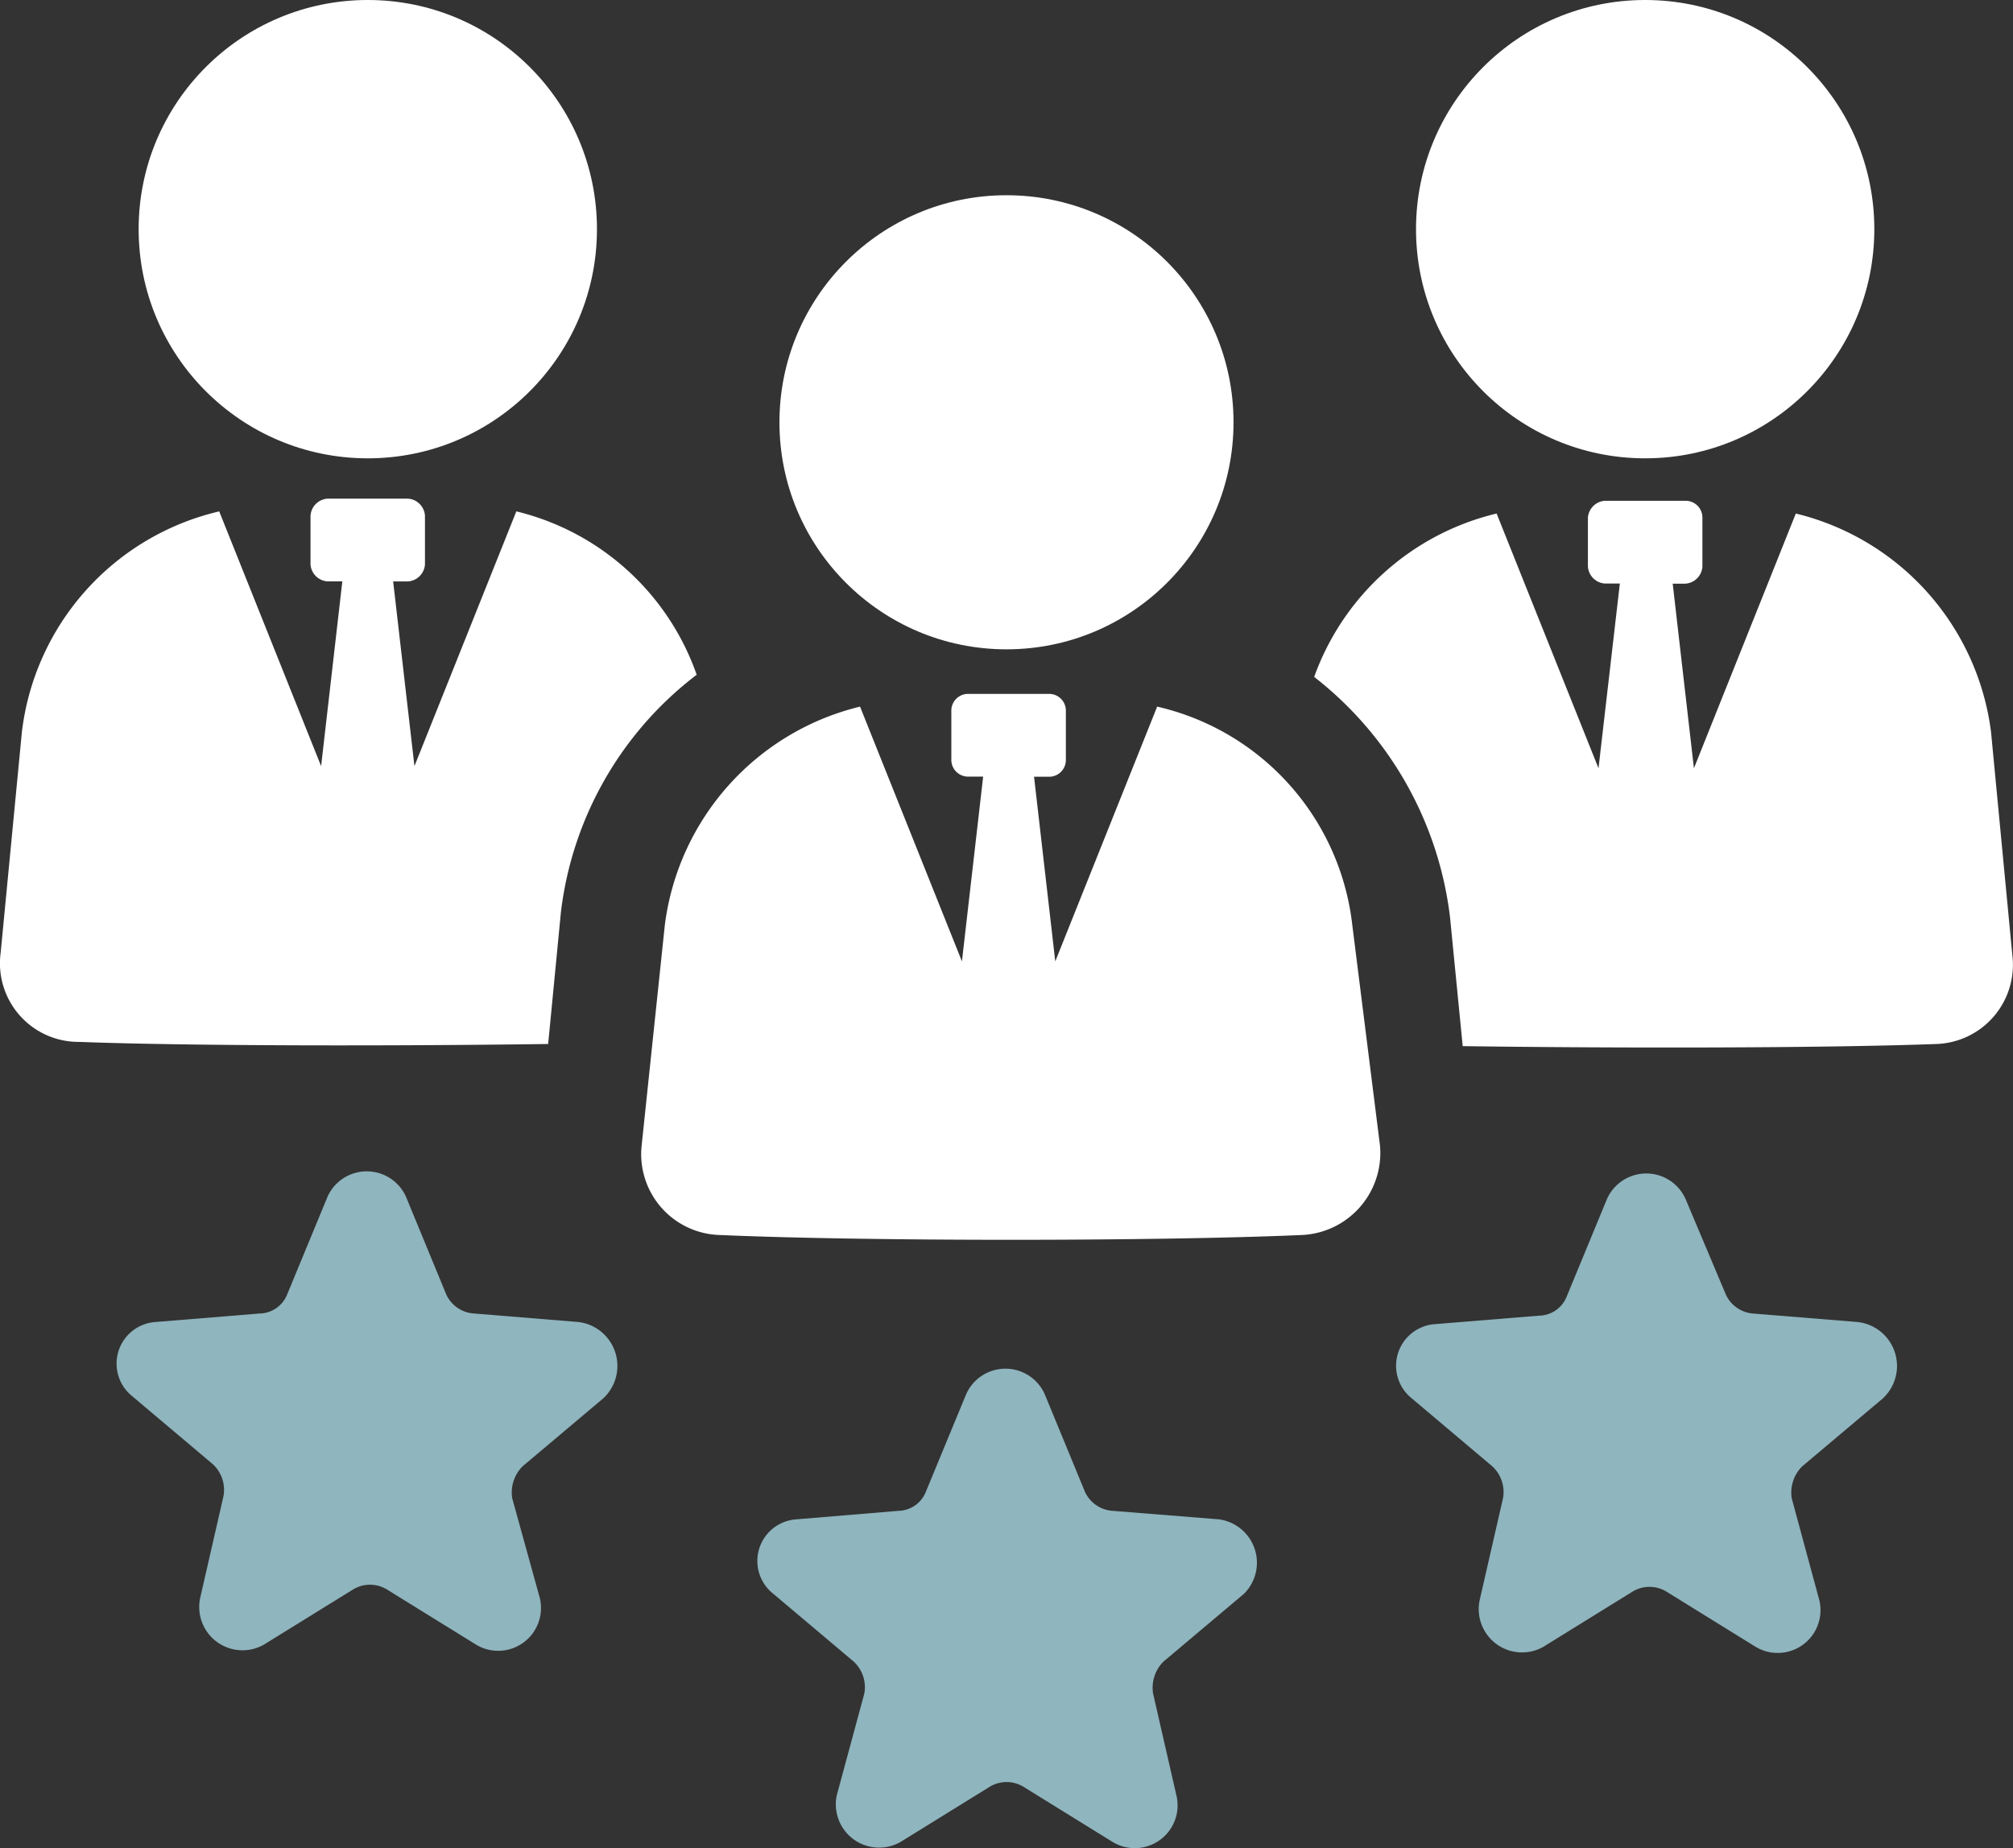
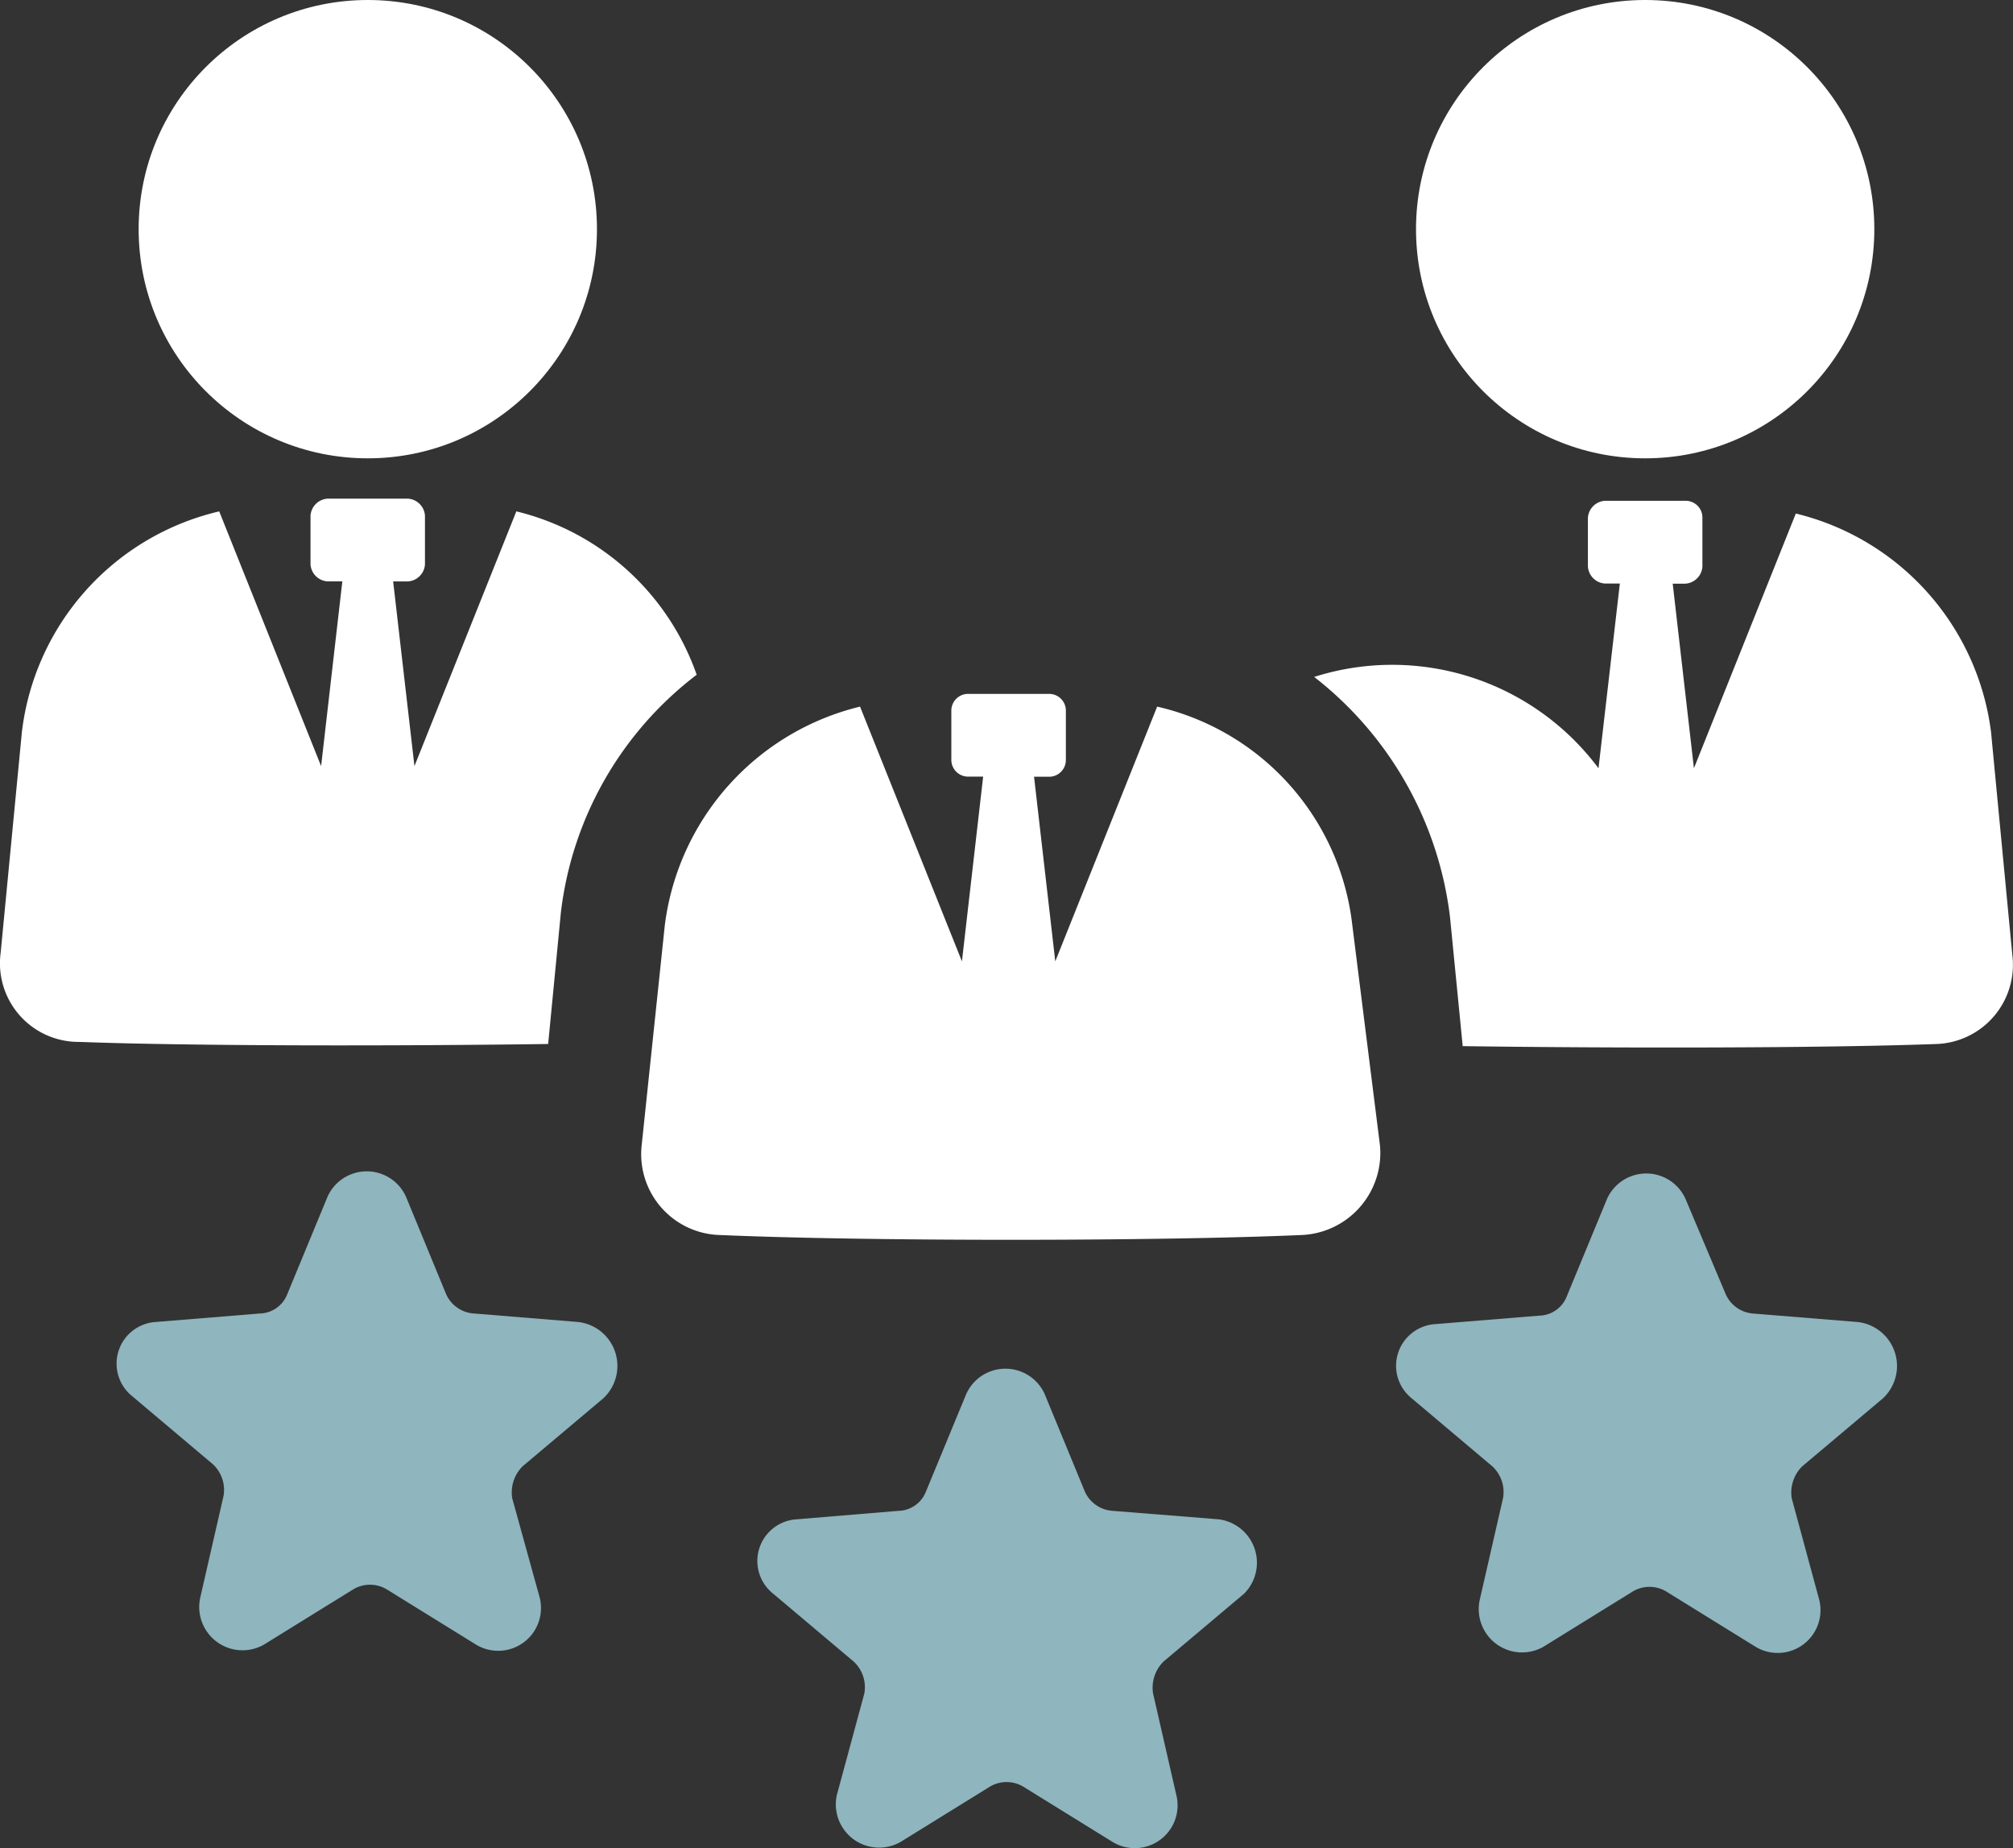
<svg xmlns="http://www.w3.org/2000/svg" id="Gruppe_27" data-name="Gruppe 27" width="79.025" height="72.548" viewBox="0 0 79.025 72.548">
  <rect x="0" y="0" width="79.025" height="72.548" fill="#333333" stroke="none" />
-   <path id="Pfad_64" data-name="Pfad 64" d="M91.072,39.08a10.136,10.136,0,0,0-7.664-8.58l-4,10-.833-7.247h.5a.717.717,0,0,0,.666-.666V30.666A.657.657,0,0,0,79.077,30H75.912a.717.717,0,0,0-.666.666v1.916a.717.717,0,0,0,.666.666H76.5L75.662,40.5l-4-10A10.108,10.108,0,0,0,64.5,36.914a14.073,14.073,0,0,1,5.331,9.413l.5,5.081c6,.083,13.994.083,18.576-.083a3.112,3.112,0,0,0,3-3.5Z" transform="translate(-12.909 -10.341)" fill="#fff" />
+   <path id="Pfad_64" data-name="Pfad 64" d="M91.072,39.08a10.136,10.136,0,0,0-7.664-8.58l-4,10-.833-7.247h.5a.717.717,0,0,0,.666-.666V30.666A.657.657,0,0,0,79.077,30H75.912a.717.717,0,0,0-.666.666v1.916a.717.717,0,0,0,.666.666H76.5L75.662,40.5A10.108,10.108,0,0,0,64.5,36.914a14.073,14.073,0,0,1,5.331,9.413l.5,5.081c6,.083,13.994.083,18.576-.083a3.112,3.112,0,0,0,3-3.5Z" transform="translate(-12.909 -10.341)" fill="#fff" />
  <circle id="Ellipse_3" data-name="Ellipse 3" cx="8.996" cy="8.996" r="8.996" transform="translate(55.589)" fill="#fff" />
  <path id="Pfad_65" data-name="Pfad 65" d="M24.085,51.308l.5-5.165a13.755,13.755,0,0,1,5.331-9.33,10,10,0,0,0-7.08-6.414l-4,10L18,33.149h.583a.717.717,0,0,0,.666-.666V30.566a.717.717,0,0,0-.666-.666H15.422a.717.717,0,0,0-.666.666v1.916a.717.717,0,0,0,.666.666h.583L15.172,40.4l-4-10a10.122,10.122,0,0,0-7.747,8.663l-.833,8.663a3.086,3.086,0,0,0,3.082,3.5C10.091,51.391,18.088,51.391,24.085,51.308Z" transform="translate(-2.566 -10.325)" fill="#fff" />
  <circle id="Ellipse_4" data-name="Ellipse 4" cx="8.996" cy="8.996" r="8.996" transform="translate(5.443 0)" fill="#fff" />
  <path id="Pfad_66" data-name="Pfad 66" d="M56.369,76.814,52.2,76.481a1.284,1.284,0,0,1-1.083-.75L49.538,71.9a1.688,1.688,0,0,0-3.082,0l-1.583,3.832a1.186,1.186,0,0,1-1.083.75l-4,.333a1.638,1.638,0,0,0-.916,2.915L42.041,82.4a1.375,1.375,0,0,1,.417,1.249l-1.083,4a1.7,1.7,0,0,0,2.5,1.833l3.5-2.166a1.278,1.278,0,0,1,1.333,0l3.5,2.166a1.68,1.68,0,0,0,2.5-1.833l-.916-4A1.45,1.45,0,0,1,54.2,82.4l3.165-2.666A1.718,1.718,0,0,0,56.369,76.814Z" transform="translate(-8.526 -17.172)" fill="#8fb5be" />
  <path id="Pfad_67" data-name="Pfad 67" d="M26.169,67.514l-4.082-.333A1.284,1.284,0,0,1,21,66.431L19.422,62.6a1.688,1.688,0,0,0-3.082,0l-1.583,3.832a1.186,1.186,0,0,1-1.083.75l-4.082.333a1.638,1.638,0,0,0-.916,2.915L11.841,73.1a1.375,1.375,0,0,1,.416,1.249l-.916,4a1.7,1.7,0,0,0,2.5,1.833l3.5-2.166a1.278,1.278,0,0,1,1.333,0l3.5,2.166a1.68,1.68,0,0,0,2.5-1.833l-1.083-3.915A1.45,1.45,0,0,1,24,73.179l3.165-2.666A1.736,1.736,0,0,0,26.169,67.514Z" transform="translate(-3.483 -15.619)" fill="#8fb5be" />
  <path id="Pfad_68" data-name="Pfad 68" d="M86.469,67.531,82.387,67.2a1.284,1.284,0,0,1-1.083-.75L79.722,62.7a1.688,1.688,0,0,0-3.082,0l-1.583,3.832a1.186,1.186,0,0,1-1.083.75l-4.082.333a1.638,1.638,0,0,0-.916,2.915L72.141,73.2a1.375,1.375,0,0,1,.416,1.249l-.916,4a1.7,1.7,0,0,0,2.5,1.833l3.5-2.166a1.278,1.278,0,0,1,1.333,0l3.5,2.166a1.68,1.68,0,0,0,2.5-1.833l-1.083-4A1.45,1.45,0,0,1,84.3,73.2l3.165-2.666A1.736,1.736,0,0,0,86.469,67.531Z" transform="translate(-13.553 -15.635)" fill="#8fb5be" />
  <path id="Pfad_69" data-name="Pfad 69" d="M53.039,39.6l-4,10-.833-7.247h.583a.657.657,0,0,0,.666-.666V39.766a.657.657,0,0,0-.666-.666H45.625a.657.657,0,0,0-.666.666v1.916a.657.657,0,0,0,.666.666h.583L45.375,49.6l-4-10a10.136,10.136,0,0,0-7.664,8.58L32.8,56.843a3.175,3.175,0,0,0,3.082,3.5c5.748.25,17.076.25,22.824,0a3.226,3.226,0,0,0,3.082-3.5L60.7,48.18A9.946,9.946,0,0,0,53.039,39.6Z" transform="translate(-7.612 -11.861)" fill="#fff" />
-   <circle id="Ellipse_5" data-name="Ellipse 5" cx="8.913" cy="8.913" r="8.913" transform="translate(30.599 7.664)" fill="#fff" />
</svg>